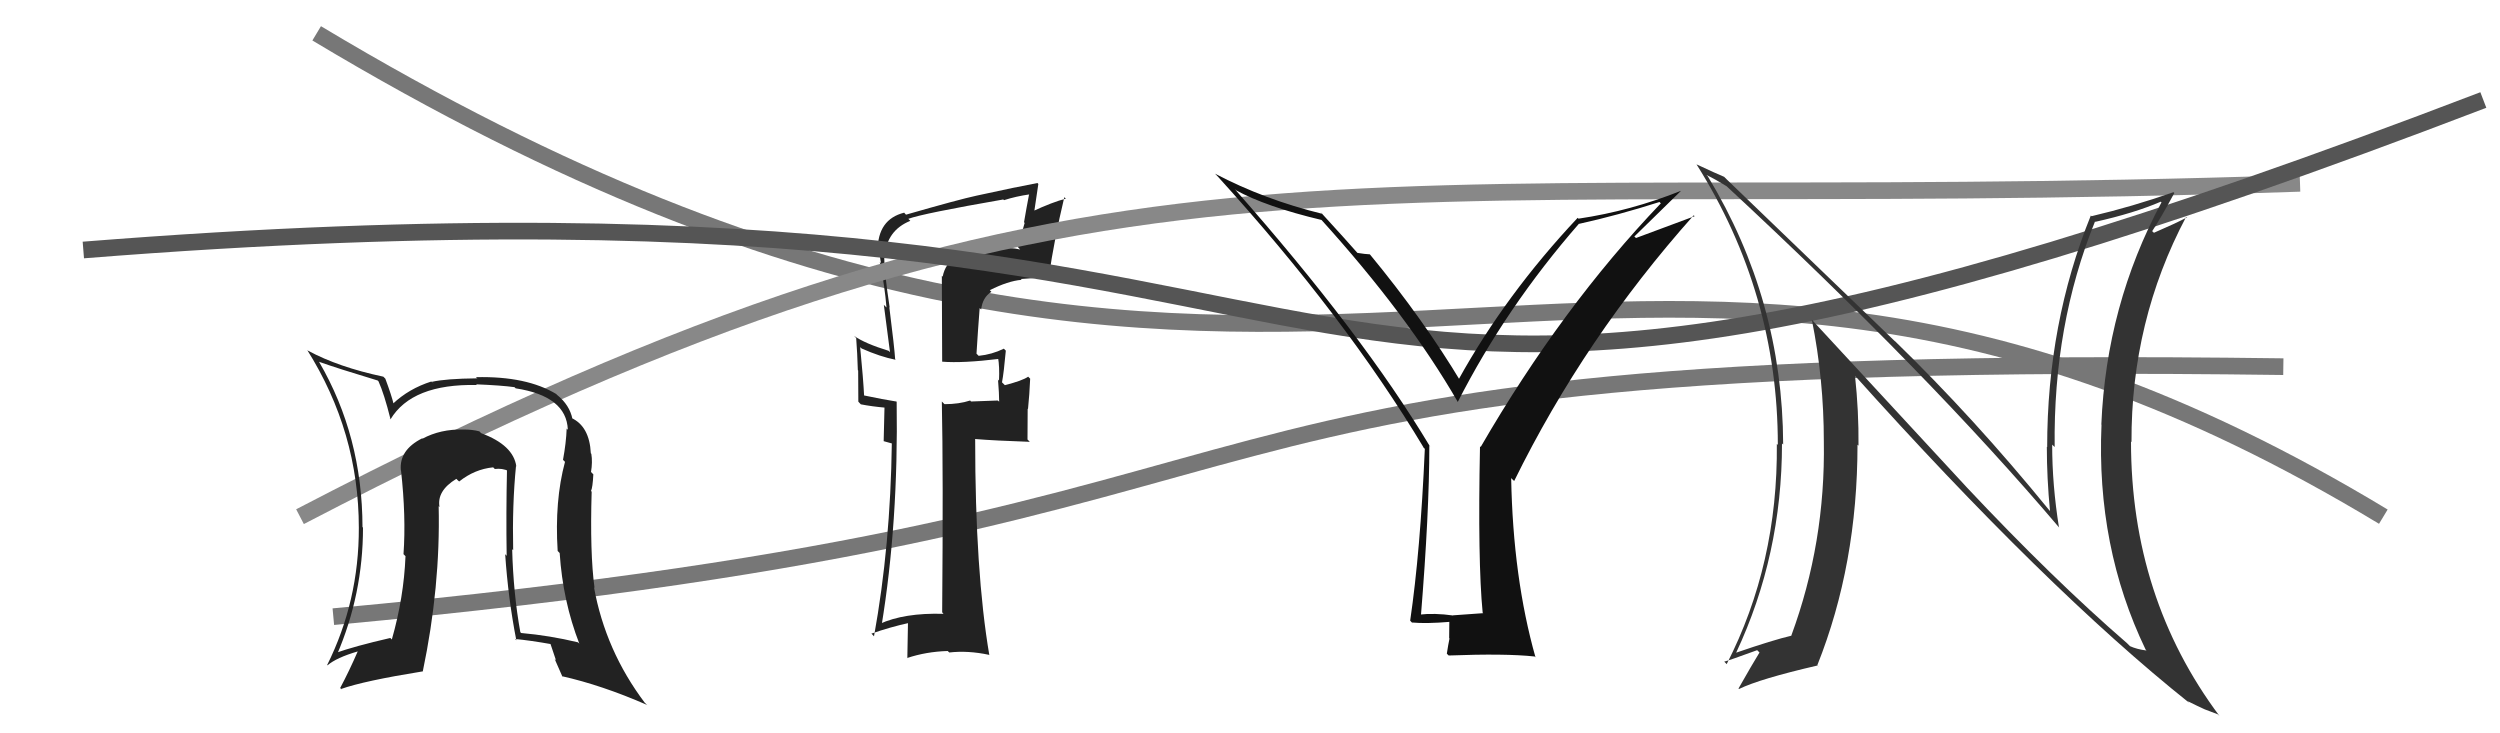
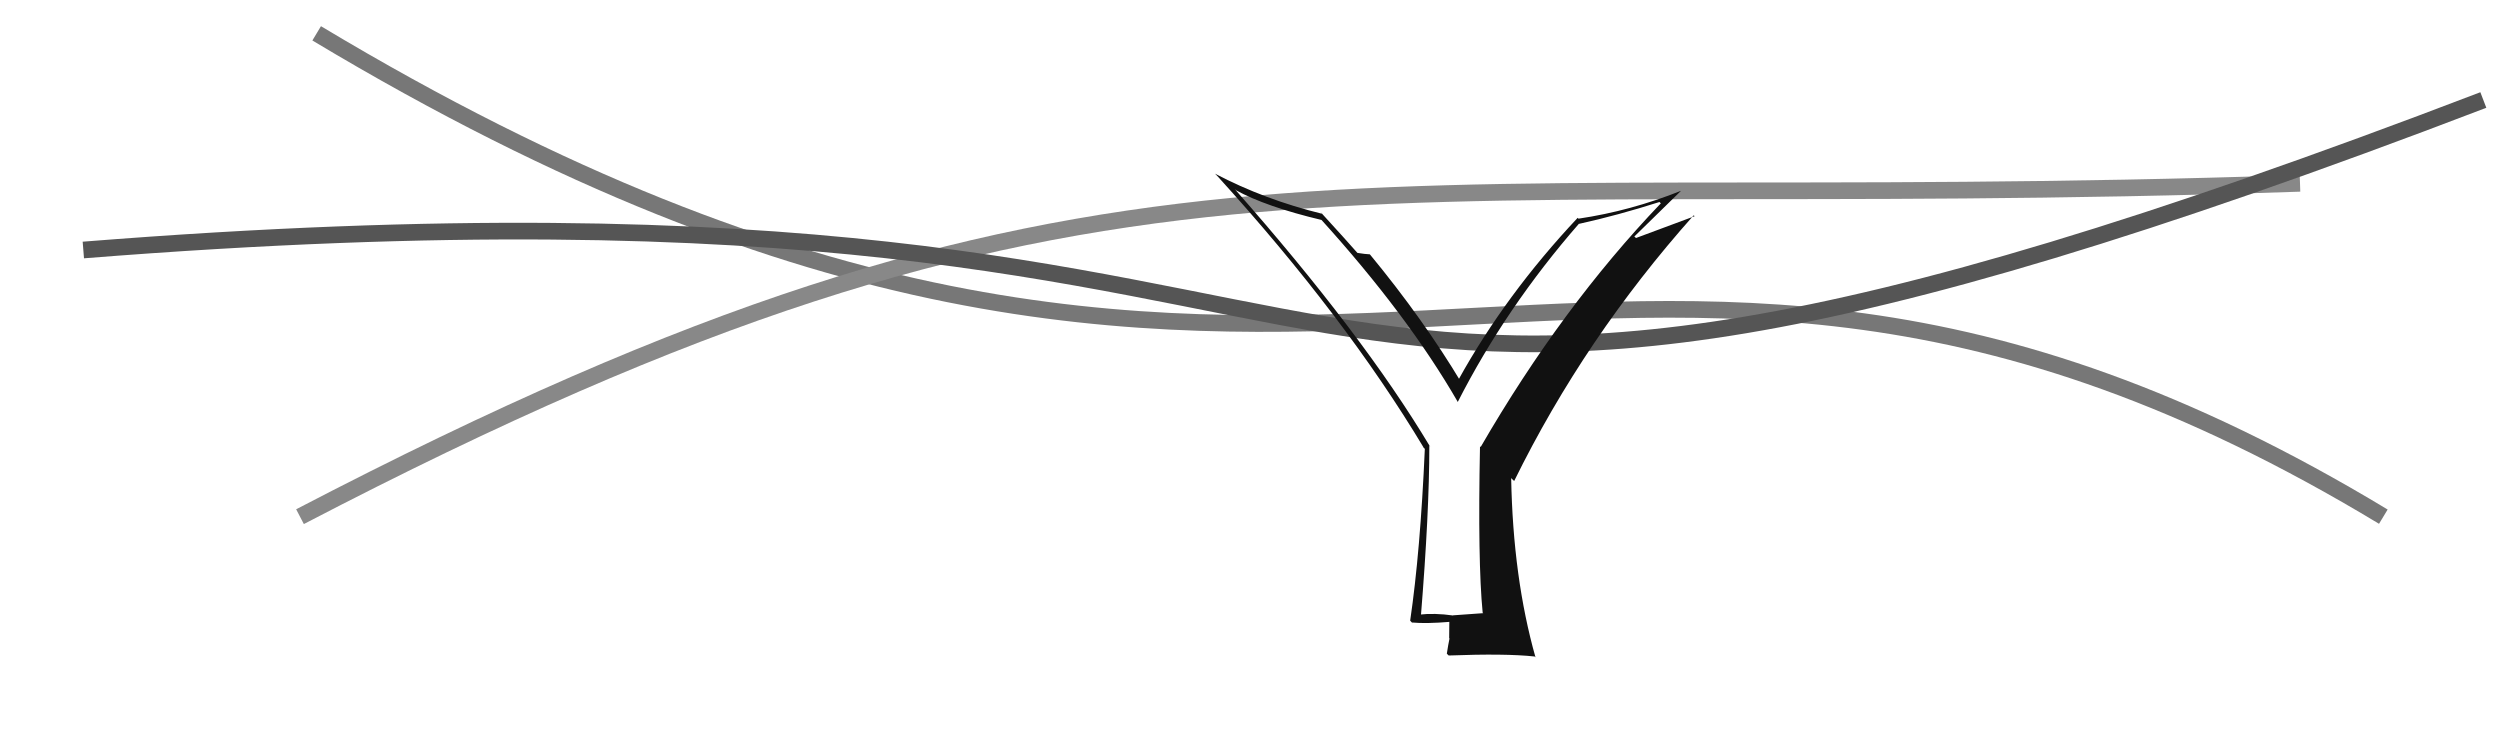
<svg xmlns="http://www.w3.org/2000/svg" width="150" height="44" viewBox="0,0,150,44">
-   <path d="M20 37 C85 31,63 21,137 22" stroke="#777" fill="none" />
  <path d="M19 2 C79 38,95 2,143 31" stroke="#777" fill="none" />
-   <path fill="#222" d="M57.38 15.36L57.45 15.43L57.40 15.39Q56.71 15.80 56.56 16.60L56.51 16.55L56.53 21.71L56.53 21.70Q57.76 21.80 59.97 21.53L59.95 21.51L59.88 21.44Q59.98 22.00 59.94 22.84L59.80 22.69L59.88 22.77Q59.95 23.64 59.95 24.10L59.87 24.03L58.26 24.09L58.21 24.03Q57.54 24.25 56.67 24.25L56.69 24.27L56.51 24.09Q56.60 28.37 56.53 36.74L56.58 36.79L56.61 36.83Q54.25 36.76 52.77 37.44L52.78 37.45L52.89 37.56Q53.91 31.35 53.80 24.11L53.71 24.03L53.77 24.09Q53.05 23.98 51.76 23.71L51.82 23.77L51.85 23.81Q51.80 22.77 51.61 20.83L51.68 20.89L51.70 20.91Q52.80 21.40 53.75 21.59L53.73 21.57L53.71 21.56Q53.67 20.90 53.36 18.43L53.41 18.47L53.38 18.45Q53.05 16.29 53.05 15.34L53.14 15.43L53.08 15.37Q53.21 13.82 54.62 13.25L54.61 13.24L54.50 13.13Q55.36 12.81 60.19 11.97L60.14 11.92L60.24 12.01Q60.95 11.78 61.79 11.66L61.81 11.69L61.75 11.63Q61.59 12.46 61.44 13.34L61.48 13.37L61.07 14.82L61.21 14.97Q60.57 14.82 60.08 14.94L59.98 14.85L60.01 14.87Q59.31 14.79 57.41 15.40ZM62.85 16.53L62.87 16.55L62.93 16.61Q63.25 14.38 63.86 11.83L63.82 11.79L63.95 11.92Q63.18 12.11 61.89 12.71L62.03 12.86L62.30 11.04L62.25 10.98Q61.06 11.20 58.59 11.74L58.55 11.70L58.59 11.74Q57.56 11.96 54.36 12.88L54.33 12.85L54.25 12.76Q52.66 13.16 52.66 15.03L52.76 15.12L52.78 15.14Q52.79 15.45 52.86 15.79L52.78 15.71L52.79 15.73Q53.08 17.12 53.19 18.45L53.03 18.29L53.40 21.13L53.32 21.05Q51.89 20.61 51.24 20.15L51.25 20.16L51.37 20.28Q51.44 21.18 51.47 22.21L51.49 22.23L51.50 24.10L51.65 24.26Q52.32 24.39 53.12 24.46L53.07 24.42L53.02 26.47L53.56 26.62L53.51 26.57Q53.43 32.73 52.44 38.18L52.31 38.04L52.28 38.02Q53.38 37.63 54.56 37.37L54.48 37.28L54.44 39.50L54.43 39.48Q55.57 39.10 56.86 39.06L56.96 39.15L56.95 39.15Q58.08 39.02 59.34 39.29L59.40 39.35L59.36 39.31Q58.51 34.32 58.51 26.36L58.48 26.32L58.49 26.34Q59.70 26.44 61.79 26.51L61.65 26.37L61.66 24.52L61.68 24.54Q61.77 23.67 61.81 22.72L61.68 22.59L61.69 22.60Q61.35 22.84 60.29 23.11L60.13 22.95L60.12 22.94Q60.23 22.37 60.35 21.03L60.34 21.03L60.23 20.92Q59.52 21.27 58.72 21.35L58.75 21.38L58.59 21.22Q58.67 19.89 58.78 18.48L58.71 18.41L58.87 18.57Q58.95 17.85 59.48 17.51L59.58 17.61L59.39 17.41Q60.48 16.86 61.29 16.79L61.31 16.80L61.25 16.74Q62.09 16.69 62.93 16.61Z" />
  <path d="M18 31 C66 6,79 13,138 11" stroke="#888" fill="none" />
-   <path fill="#222" d="M30.93 27.94L30.86 27.86L30.98 27.99Q30.81 26.71 28.87 25.99L28.83 25.95L28.76 25.88Q28.34 25.77 27.81 25.77L27.90 25.86L27.81 25.77Q26.42 25.74 25.35 26.32L25.36 26.32L25.33 26.30Q23.94 27.00 24.05 28.22L24.11 28.27L24.06 28.22Q24.37 31.00 24.21 33.25L24.38 33.42L24.33 33.37Q24.23 35.85 23.51 38.37L23.42 38.28L23.41 38.28Q21.28 38.77 20.10 39.19L20.11 39.19L20.21 39.30Q21.78 35.65 21.78 31.66L21.77 31.64L21.75 31.63Q21.74 26.17 19.15 21.72L19.14 21.70L19.15 21.71Q20.27 22.11 22.66 22.83L22.80 22.97L22.71 22.88Q23.05 23.63 23.43 25.15L23.35 25.07L23.43 25.16Q24.72 23.02 28.61 23.10L28.68 23.17L28.57 23.06Q30.07 23.12 30.87 23.23L31.02 23.38L30.94 23.30Q33.99 23.77 34.07 25.78L34.05 25.77L34.00 25.71Q33.97 26.57 33.78 27.59L33.89 27.70L33.90 27.71Q33.27 30.05 33.46 33.06L33.59 33.19L33.58 33.18Q33.77 36.07 34.76 38.62L34.76 38.62L34.68 38.54Q32.98 38.13 31.27 37.98L31.33 38.04L31.22 37.93Q30.80 35.61 30.73 32.95L30.69 32.91L30.79 33.01Q30.73 30.28 30.96 27.96ZM30.98 38.42L30.88 38.31L30.90 38.34Q31.78 38.42 33.08 38.65L33.01 38.58L33.36 39.62L33.28 39.54Q33.52 40.08 33.75 40.61L33.87 40.73L33.71 40.57Q36.11 41.11 38.81 42.29L38.85 42.32L38.69 42.17Q36.33 39.04 35.64 35.24L35.70 35.30L35.67 35.26Q35.39 33.19 35.50 29.50L35.53 29.53L35.46 29.46Q35.56 29.26 35.60 28.46L35.63 28.49L35.46 28.32Q35.56 27.73 35.48 27.23L35.52 27.27L35.45 27.20Q35.37 25.57 34.27 25.07L34.25 25.05L34.35 25.15Q34.18 24.30 33.42 23.69L33.35 23.62L33.39 23.65Q31.60 22.56 28.56 22.63L28.71 22.79L28.62 22.70Q26.74 22.72 25.91 22.91L26.04 23.04L25.88 22.89Q24.53 23.32 23.57 24.23L23.60 24.26L23.63 24.29Q23.50 23.74 23.12 22.72L23.09 22.69L23.00 22.60Q20.31 22.03 18.48 21.04L18.44 21.01L18.42 20.98Q21.53 25.92 21.53 31.67L21.47 31.62L21.53 31.67Q21.54 36.06 19.63 39.90L19.61 39.88L19.65 39.92Q20.18 39.46 21.48 39.08L21.49 39.09L21.47 39.07Q20.94 40.29 20.41 41.28L20.54 41.42L20.46 41.34Q21.84 40.85 25.38 40.28L25.47 40.36L25.37 40.27Q26.43 35.20 26.32 30.37L26.36 30.41L26.37 30.42Q26.20 29.45 27.38 28.73L27.45 28.80L27.55 28.89Q28.48 28.15 29.59 28.04L29.58 28.03L29.69 28.14Q30.13 28.08 30.54 28.27L30.49 28.22L30.42 28.15Q30.36 30.80 30.40 33.35L30.40 33.35L30.31 33.25Q30.49 35.91 30.98 38.42Z" />
  <path d="M5 15 C93 8,68 37,149 6" stroke="#555" fill="none" />
  <path fill="#111" d="M88.97 36.77L88.99 36.79L87.18 36.92L87.19 36.93Q86.08 36.77 85.12 36.88L85.10 36.86L85.25 37.01Q85.76 30.74 85.76 26.74L85.81 26.79L85.80 26.79Q81.75 20.03 74.09 11.35L74.11 11.36L74.15 11.41Q75.95 12.40 79.30 13.20L79.27 13.17L79.23 13.13Q84.46 18.90 87.47 24.12L87.41 24.05L87.47 24.11Q90.36 18.44 94.74 13.42L94.82 13.50L94.75 13.43Q97.06 12.92 99.57 12.12L99.70 12.25L99.65 12.20Q93.71 18.41 88.84 26.82L88.77 26.75L88.80 26.78Q88.66 33.68 88.96 36.76ZM98.06 14.19L100.87 11.44L100.88 11.44Q97.83 12.66 94.71 13.12L94.73 13.14L94.66 13.07Q90.33 17.68 87.51 22.78L87.70 22.98L87.69 22.97Q85.40 19.15 82.20 15.27L82.26 15.33L82.19 15.26Q81.92 15.25 81.42 15.17L81.59 15.35L81.61 15.36Q80.75 14.38 79.22 12.71L79.33 12.82L79.34 12.83Q75.87 11.98 72.90 10.42L72.98 10.50L73.03 10.55Q80.69 18.97 85.44 26.89L85.34 26.79L85.49 26.93Q85.22 33.09 84.61 37.24L84.78 37.42L84.72 37.35Q85.56 37.43 87.00 37.31L86.96 37.27L86.95 38.29L86.97 38.31Q86.89 38.69 86.81 39.22L86.78 39.19L86.92 39.33Q90.33 39.20 92.08 39.39L92.22 39.52L92.13 39.44Q90.78 34.66 90.67 28.68L90.71 28.73L90.85 28.86Q95.08 20.26 101.62 12.92L101.68 12.97L98.16 14.28Z" />
-   <path fill="#333" d="M117.98 29.21L108.67 19.14L108.71 19.18Q109.43 22.76 109.43 26.49L109.48 26.54L109.43 26.49Q109.53 32.57 107.48 38.13L107.51 38.16L107.49 38.14Q106.41 38.39 104.17 39.16L104.13 39.12L104.17 39.16Q106.92 33.30 106.92 26.60L106.91 26.60L106.99 26.67Q106.96 18.00 102.47 10.58L102.48 10.59L102.39 10.50Q102.91 10.75 103.59 11.17L103.56 11.14L103.56 11.14Q115.74 22.44 123.58 31.69L123.45 31.56L123.54 31.65Q123.13 29.11 123.13 26.67L123.14 26.69L123.28 26.82Q123.19 19.50 125.70 13.29L125.68 13.28L125.72 13.31Q128.05 12.79 129.65 12.10L129.60 12.05L129.69 12.14Q126.38 18.31 126.08 25.47L126.09 25.48L126.09 25.49Q125.77 32.81 128.74 38.98L128.73 38.97L128.79 39.03Q128.22 38.96 127.80 38.77L127.63 38.60L127.62 38.59Q123.17 34.74 117.95 29.18L117.91 29.14ZM131.31 42.12L131.30 42.11L131.24 42.06Q131.86 42.37 132.28 42.56L132.28 42.56L133.07 42.86L133.17 42.96Q127.86 35.86 127.86 26.49L127.86 26.49L127.89 26.53Q127.86 19.25 131.17 13.01L131.26 13.10L131.20 13.05Q130.64 13.36 129.23 13.97L129.23 13.96L129.13 13.87Q129.62 13.14 130.46 11.58L130.30 11.42L130.41 11.53Q127.93 12.40 125.50 12.97L125.48 12.96L125.45 12.93Q122.83 19.40 122.83 26.83L122.74 26.74L122.81 26.81Q122.81 28.68 123.00 30.66L123.00 30.66L122.97 30.63Q118.44 25.07 113.69 20.46L113.70 20.48L103.59 10.75L103.45 10.61Q103.01 10.43 101.79 9.86L101.67 9.74L101.79 9.86Q106.67 17.60 106.67 26.70L106.66 26.68L106.61 26.64Q106.68 33.83 103.60 39.85L103.44 39.68L103.45 39.70Q103.79 39.61 105.43 39.01L105.50 39.08L105.57 39.15Q105.15 39.83 104.31 41.31L104.42 41.43L104.34 41.34Q105.59 40.73 109.05 39.93L109.17 40.04L109.04 39.91Q111.45 33.87 111.45 26.68L111.51 26.74L111.51 26.74Q111.53 24.67 111.30 22.54L111.30 22.53L111.17 22.40Q122.74 35.30 131.34 42.16Z" />
</svg>